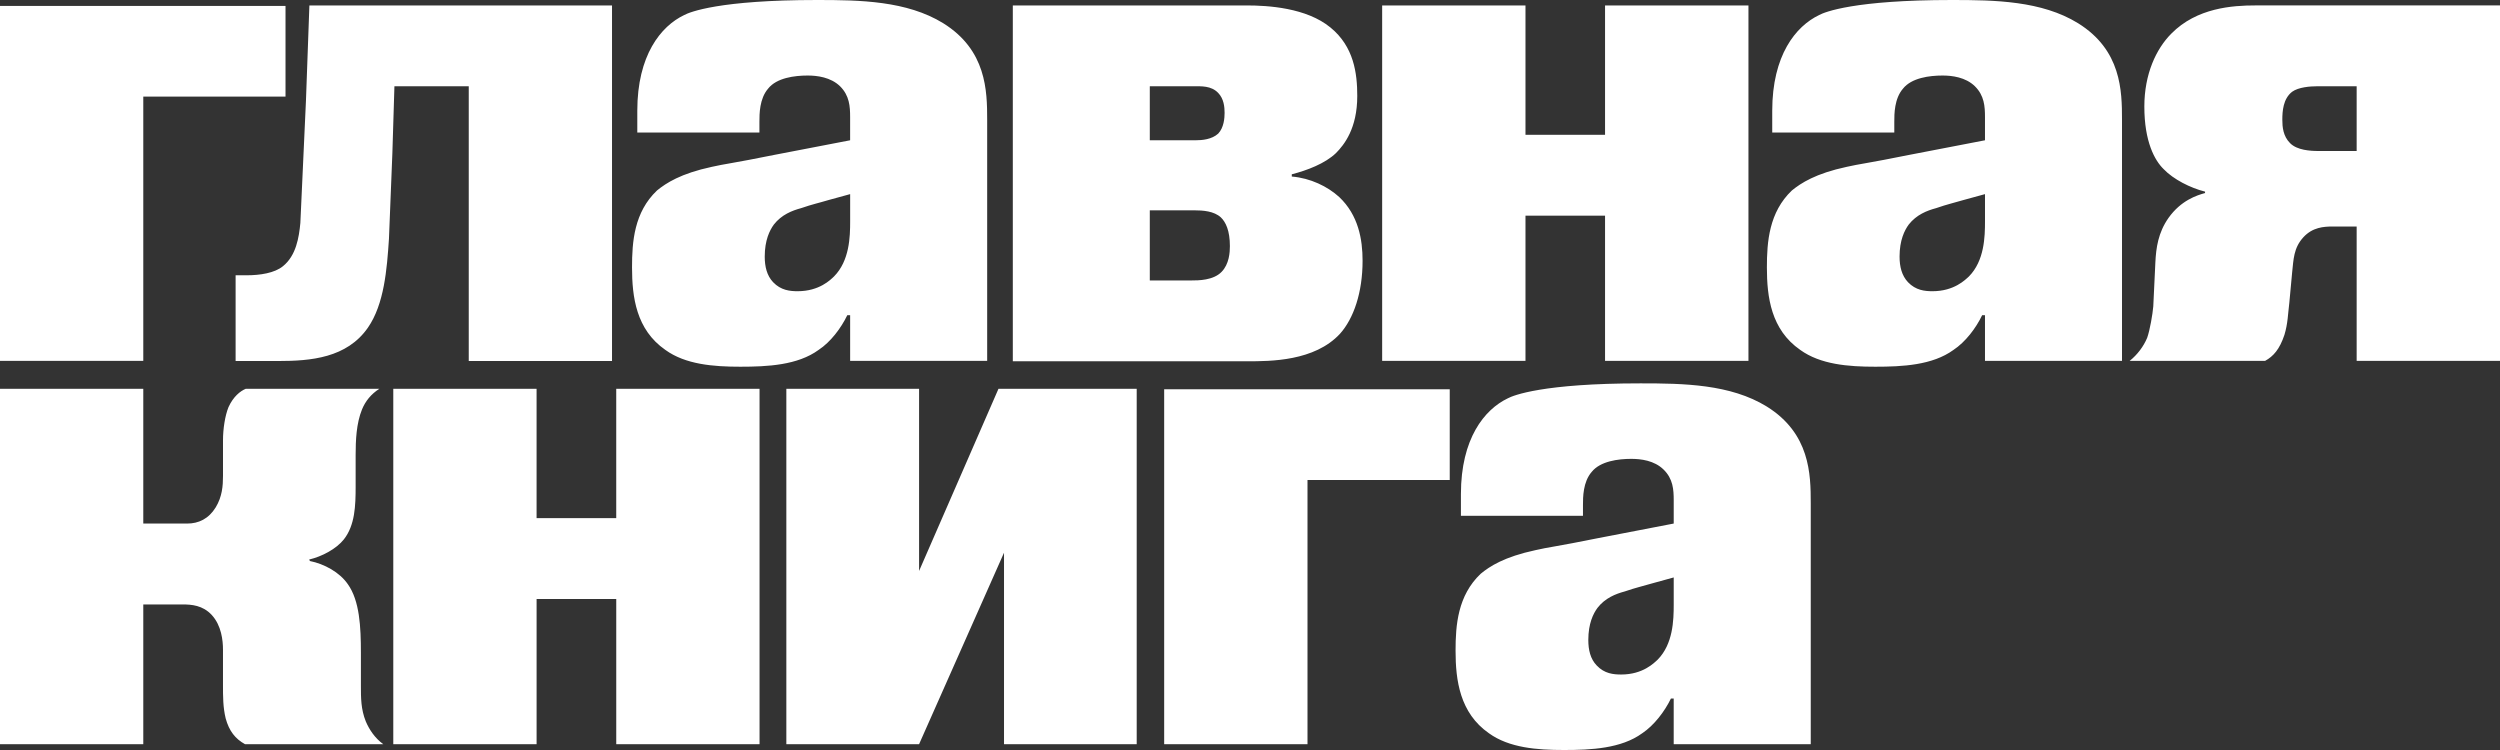
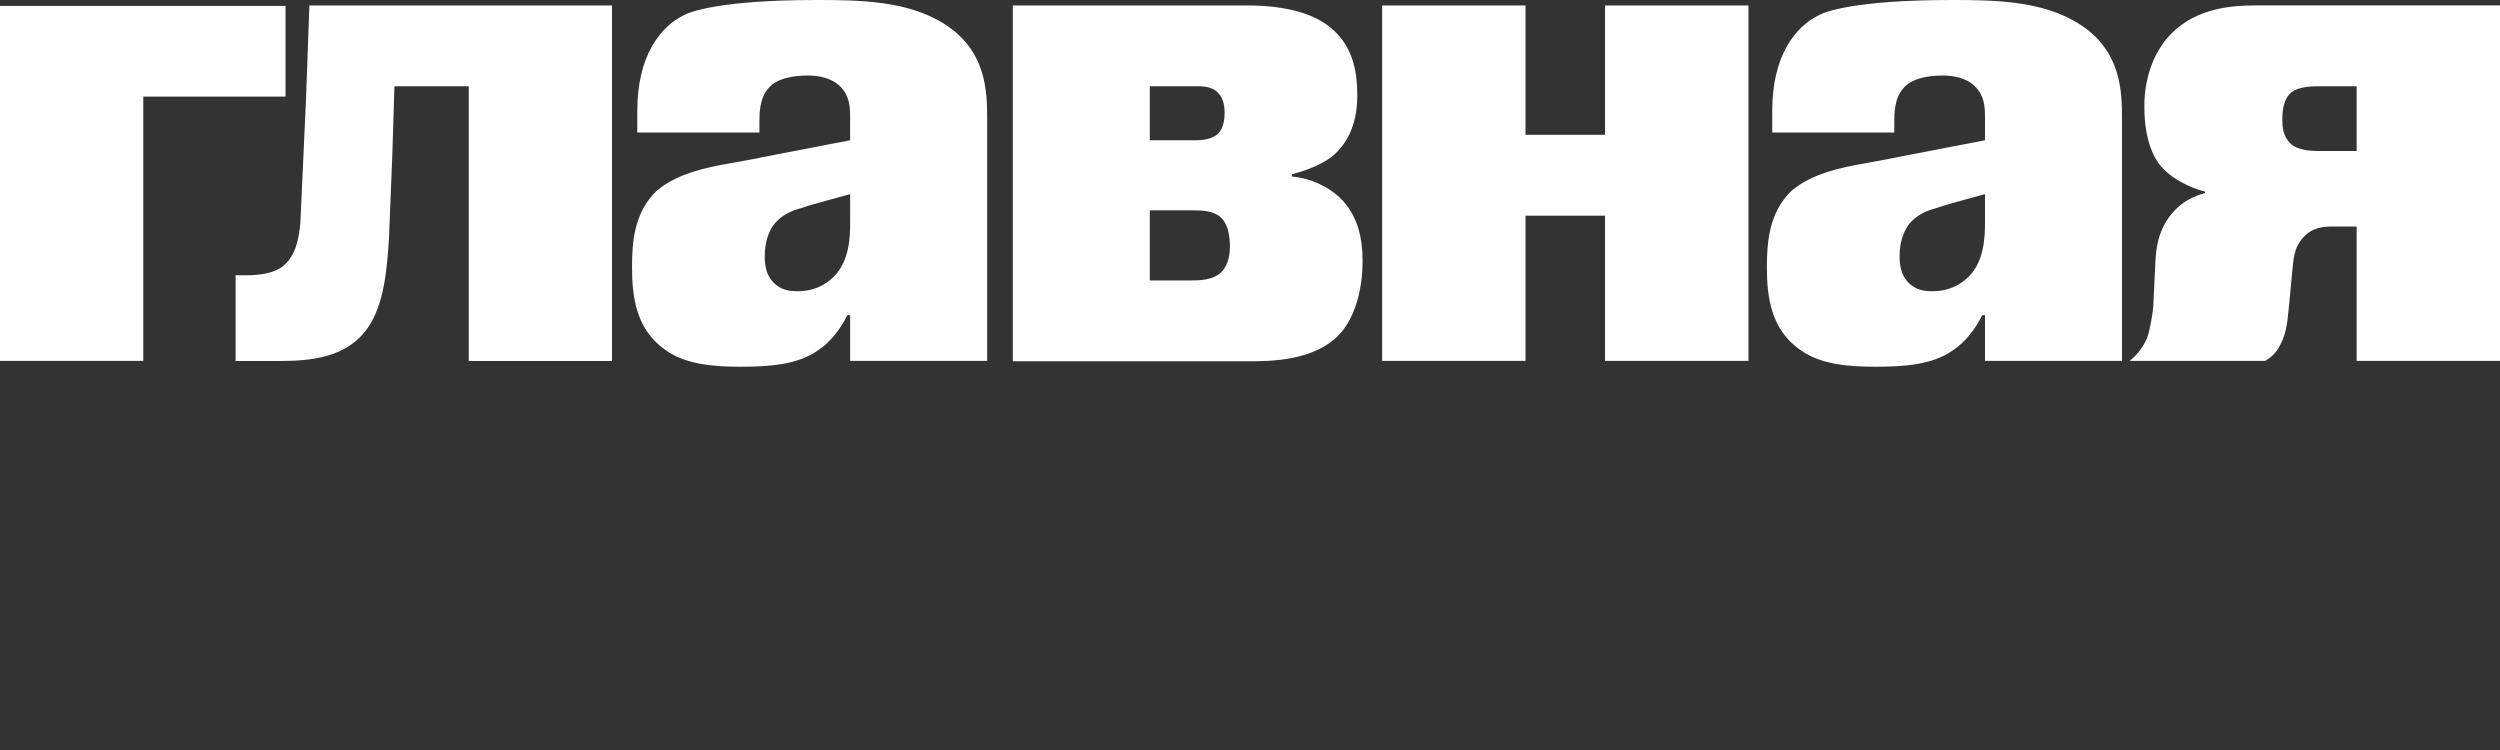
<svg xmlns="http://www.w3.org/2000/svg" width="160" height="48" viewBox="0 0 160 48" fill="none">
  <rect x="0" y="0" width="160" height="48" fill="#333333" stroke="none" />
  <path d="M150.826 5.522H148.268C147.865 5.522 147.105 5.575 146.696 5.873C146.116 6.323 146.069 7.121 146.069 7.667C146.069 8.121 146.116 8.714 146.565 9.161C147.014 9.617 147.865 9.664 148.401 9.664H150.826V5.522ZM160 0.348V23.096H150.826V14.497H149.3C148.718 14.497 148.003 14.543 147.414 15.187C146.787 15.871 146.787 16.607 146.696 17.446L146.518 19.364C146.426 20.101 146.426 20.692 146.205 21.427C145.893 22.361 145.497 22.802 144.966 23.096H136.298C136.79 22.704 137.191 22.168 137.418 21.622C137.593 21.134 137.769 20.1 137.81 19.607L137.943 16.805C137.987 15.871 138.119 14.89 138.787 13.943C139.584 12.823 140.595 12.5 141.123 12.354V12.264C140.198 12.035 139.093 11.477 138.476 10.826C137.901 10.272 137.238 9.065 137.238 6.82C137.238 4.746 137.988 3.131 138.964 2.153C140.596 0.492 142.896 0.347 144.351 0.347H160V0.348ZM127.04 14.163V12.424L125.695 12.793C124.98 13.006 124.668 13.059 123.908 13.322C123.322 13.479 122.654 13.742 122.158 14.372C121.888 14.744 121.572 15.372 121.572 16.423C121.572 17.058 121.711 17.637 122.112 18.061C122.61 18.581 123.187 18.638 123.68 18.638C125.07 18.638 125.784 17.901 126.013 17.691C127.001 16.688 127.04 15.162 127.04 14.163ZM113.423 8.483V7.085C113.423 3.541 114.925 1.677 116.427 0.962C116.777 0.769 118.678 6.10352e-05 124.925 6.10352e-05C127.667 6.10352e-05 130.665 0.05 132.99 1.482C135.77 3.206 135.808 5.812 135.808 7.668V23.095H127.039V20.171H126.858C126.46 21.008 125.783 21.891 125.024 22.394C123.679 23.374 121.753 23.47 120.02 23.47C118.282 23.47 116.507 23.327 115.215 22.394C113.344 21.096 113.081 19.011 113.081 17.111C113.081 15.479 113.217 13.583 114.68 12.19C115.26 11.718 116.195 11.105 118.194 10.677C118.996 10.492 119.574 10.443 122.157 9.919L127.039 8.978V7.497C127.039 6.805 126.993 6.114 126.395 5.522C125.797 4.936 124.923 4.834 124.327 4.834C123.494 4.834 122.344 4.977 121.791 5.674C121.235 6.316 121.235 7.295 121.235 7.79V8.483H113.423ZM88.458 0.348H97.631V8.628H102.723V0.348H111.901V23.096H102.723V13.803H97.631V23.095H88.458V0.348ZM73.587 13.461V17.948H76.285C76.678 17.948 77.653 17.948 78.182 17.399C78.669 16.901 78.713 16.151 78.713 15.754C78.713 14.757 78.447 14.21 78.134 13.912C77.696 13.51 76.992 13.46 76.413 13.46H73.587V13.461ZM73.587 5.522V8.977H76.525C76.928 8.977 77.557 8.926 77.967 8.549C78.328 8.168 78.374 7.56 78.374 7.226C78.374 6.845 78.328 6.326 77.967 5.95C77.516 5.475 76.881 5.521 76.339 5.521H73.587V5.522ZM64.82 0.348H79.783C81.147 0.348 83.608 0.492 85.152 1.762C86.648 2.985 86.865 4.689 86.865 6.14C86.865 8.222 86.029 9.263 85.504 9.796C84.803 10.469 83.653 10.903 82.674 11.155V11.299C83.862 11.395 84.964 11.931 85.707 12.607C86.94 13.771 87.205 15.326 87.205 16.687C87.205 18.728 86.633 20.387 85.758 21.363C84.127 23.122 81.308 23.122 79.817 23.122H64.82V0.348ZM54.41 14.163V12.424L53.063 12.793C52.35 13.006 52.033 13.059 51.27 13.322C50.687 13.479 50.018 13.742 49.526 14.372C49.257 14.744 48.943 15.372 48.943 16.423C48.943 17.058 49.078 17.637 49.48 18.061C49.975 18.581 50.558 18.638 51.049 18.638C52.443 18.638 53.157 17.901 53.379 17.691C54.37 16.688 54.41 15.162 54.41 14.163ZM40.787 8.483V7.085C40.787 3.541 42.29 1.677 43.79 0.962C44.146 0.769 46.042 6.10352e-05 52.292 6.10352e-05C55.037 6.10352e-05 58.032 0.05 60.36 1.482C63.137 3.206 63.179 5.812 63.179 7.668V23.095H54.409V20.171H54.228C53.824 21.008 53.156 21.891 52.391 22.394C51.048 23.374 49.12 23.47 47.38 23.47C45.65 23.47 43.871 23.327 42.583 22.394C40.714 21.096 40.45 19.011 40.45 17.111C40.45 15.479 40.581 13.583 42.049 12.19C42.627 11.718 43.564 11.105 45.559 10.677C46.362 10.492 46.94 10.443 49.524 9.919L54.408 8.978V7.497C54.408 6.805 54.363 6.114 53.765 5.522C53.163 4.936 52.29 4.834 51.691 4.834C50.86 4.834 49.705 4.977 49.158 5.674C48.603 6.316 48.603 7.295 48.603 7.79V8.483H40.787ZM39.171 23.104H30V5.522H25.243L25.112 9.797L24.893 15.286C24.764 17.229 24.591 19.462 23.548 20.968C22.201 22.911 19.892 23.105 17.799 23.105H15.079V17.618H15.788C16.638 17.618 17.576 17.476 18.109 17.037C18.955 16.356 19.136 15.189 19.223 14.268L19.581 6.447L19.801 0.348H39.169V23.104H39.171ZM0 23.096V0.38H18.273V6.181H9.17V23.096H0Z" fill="white" />
-   <path d="M107.118 38.696V36.956L105.773 37.327C105.058 37.538 104.745 37.592 103.982 37.853C103.4 38.009 102.725 38.273 102.236 38.908C101.965 39.278 101.652 39.906 101.652 40.96C101.652 41.589 101.783 42.17 102.189 42.59C102.681 43.115 103.263 43.169 103.757 43.169C105.148 43.169 105.861 42.429 106.088 42.22C107.076 41.22 107.118 39.695 107.118 38.696ZM93.499 33.015V31.617C93.499 28.075 94.999 26.208 96.501 25.492C96.854 25.302 98.752 24.535 105.001 24.535C107.746 24.535 110.743 24.583 113.07 26.016C115.842 27.741 115.888 30.343 115.888 32.202V47.628H107.117V44.704H106.94C106.535 45.54 105.86 46.423 105.1 46.93C103.758 47.907 101.83 48 100.098 48C98.358 48 96.586 47.861 95.292 46.929C93.427 45.629 93.156 43.542 93.156 41.642C93.156 40.012 93.293 38.117 94.762 36.723C95.335 36.248 96.271 35.637 98.273 35.209C99.074 35.02 99.652 34.974 102.236 34.449L107.118 33.507V32.029C107.118 31.335 107.076 30.646 106.472 30.055C105.872 29.463 105 29.367 104.398 29.367C103.57 29.367 102.417 29.513 101.867 30.204C101.31 30.843 101.31 31.828 101.31 32.326V33.013H93.499V33.015ZM74.507 47.628V24.912H92.783V30.718H83.68V47.628H74.507ZM50.326 24.882H58.821V36.542L63.903 24.882H72.749V47.628H64.257V35.374L58.821 47.628H50.326V24.882ZM25.169 24.882H34.341V33.16H39.439V24.882H48.611V47.628H39.44V38.337H34.342V47.628H25.17V24.882H25.169ZM0 24.882H9.17V33.508H11.974C12.706 33.508 13.35 33.211 13.807 32.469C14.222 31.78 14.272 31.094 14.272 30.451V28.183C14.272 27.443 14.402 26.606 14.623 26.059C14.933 25.377 15.376 25.03 15.729 24.882H24.279C23.743 25.227 23.387 25.67 23.167 26.208C22.804 27.101 22.761 28.184 22.761 29.12V31.141C22.761 32.375 22.718 33.608 22.012 34.515C21.519 35.139 20.595 35.62 19.789 35.809L19.833 35.905C20.759 36.093 21.734 36.623 22.261 37.388C23.017 38.443 23.098 40.131 23.098 41.772V43.895C23.098 44.67 23.098 45.393 23.41 46.169C23.633 46.695 23.995 47.241 24.53 47.628H15.68C15.063 47.286 14.664 46.792 14.441 45.971C14.271 45.251 14.271 44.619 14.271 43.8V41.58C14.271 40.999 14.176 40.037 13.553 39.359C12.971 38.733 12.254 38.684 11.675 38.684H9.17V47.628H0V24.882Z" fill="white" />
</svg>